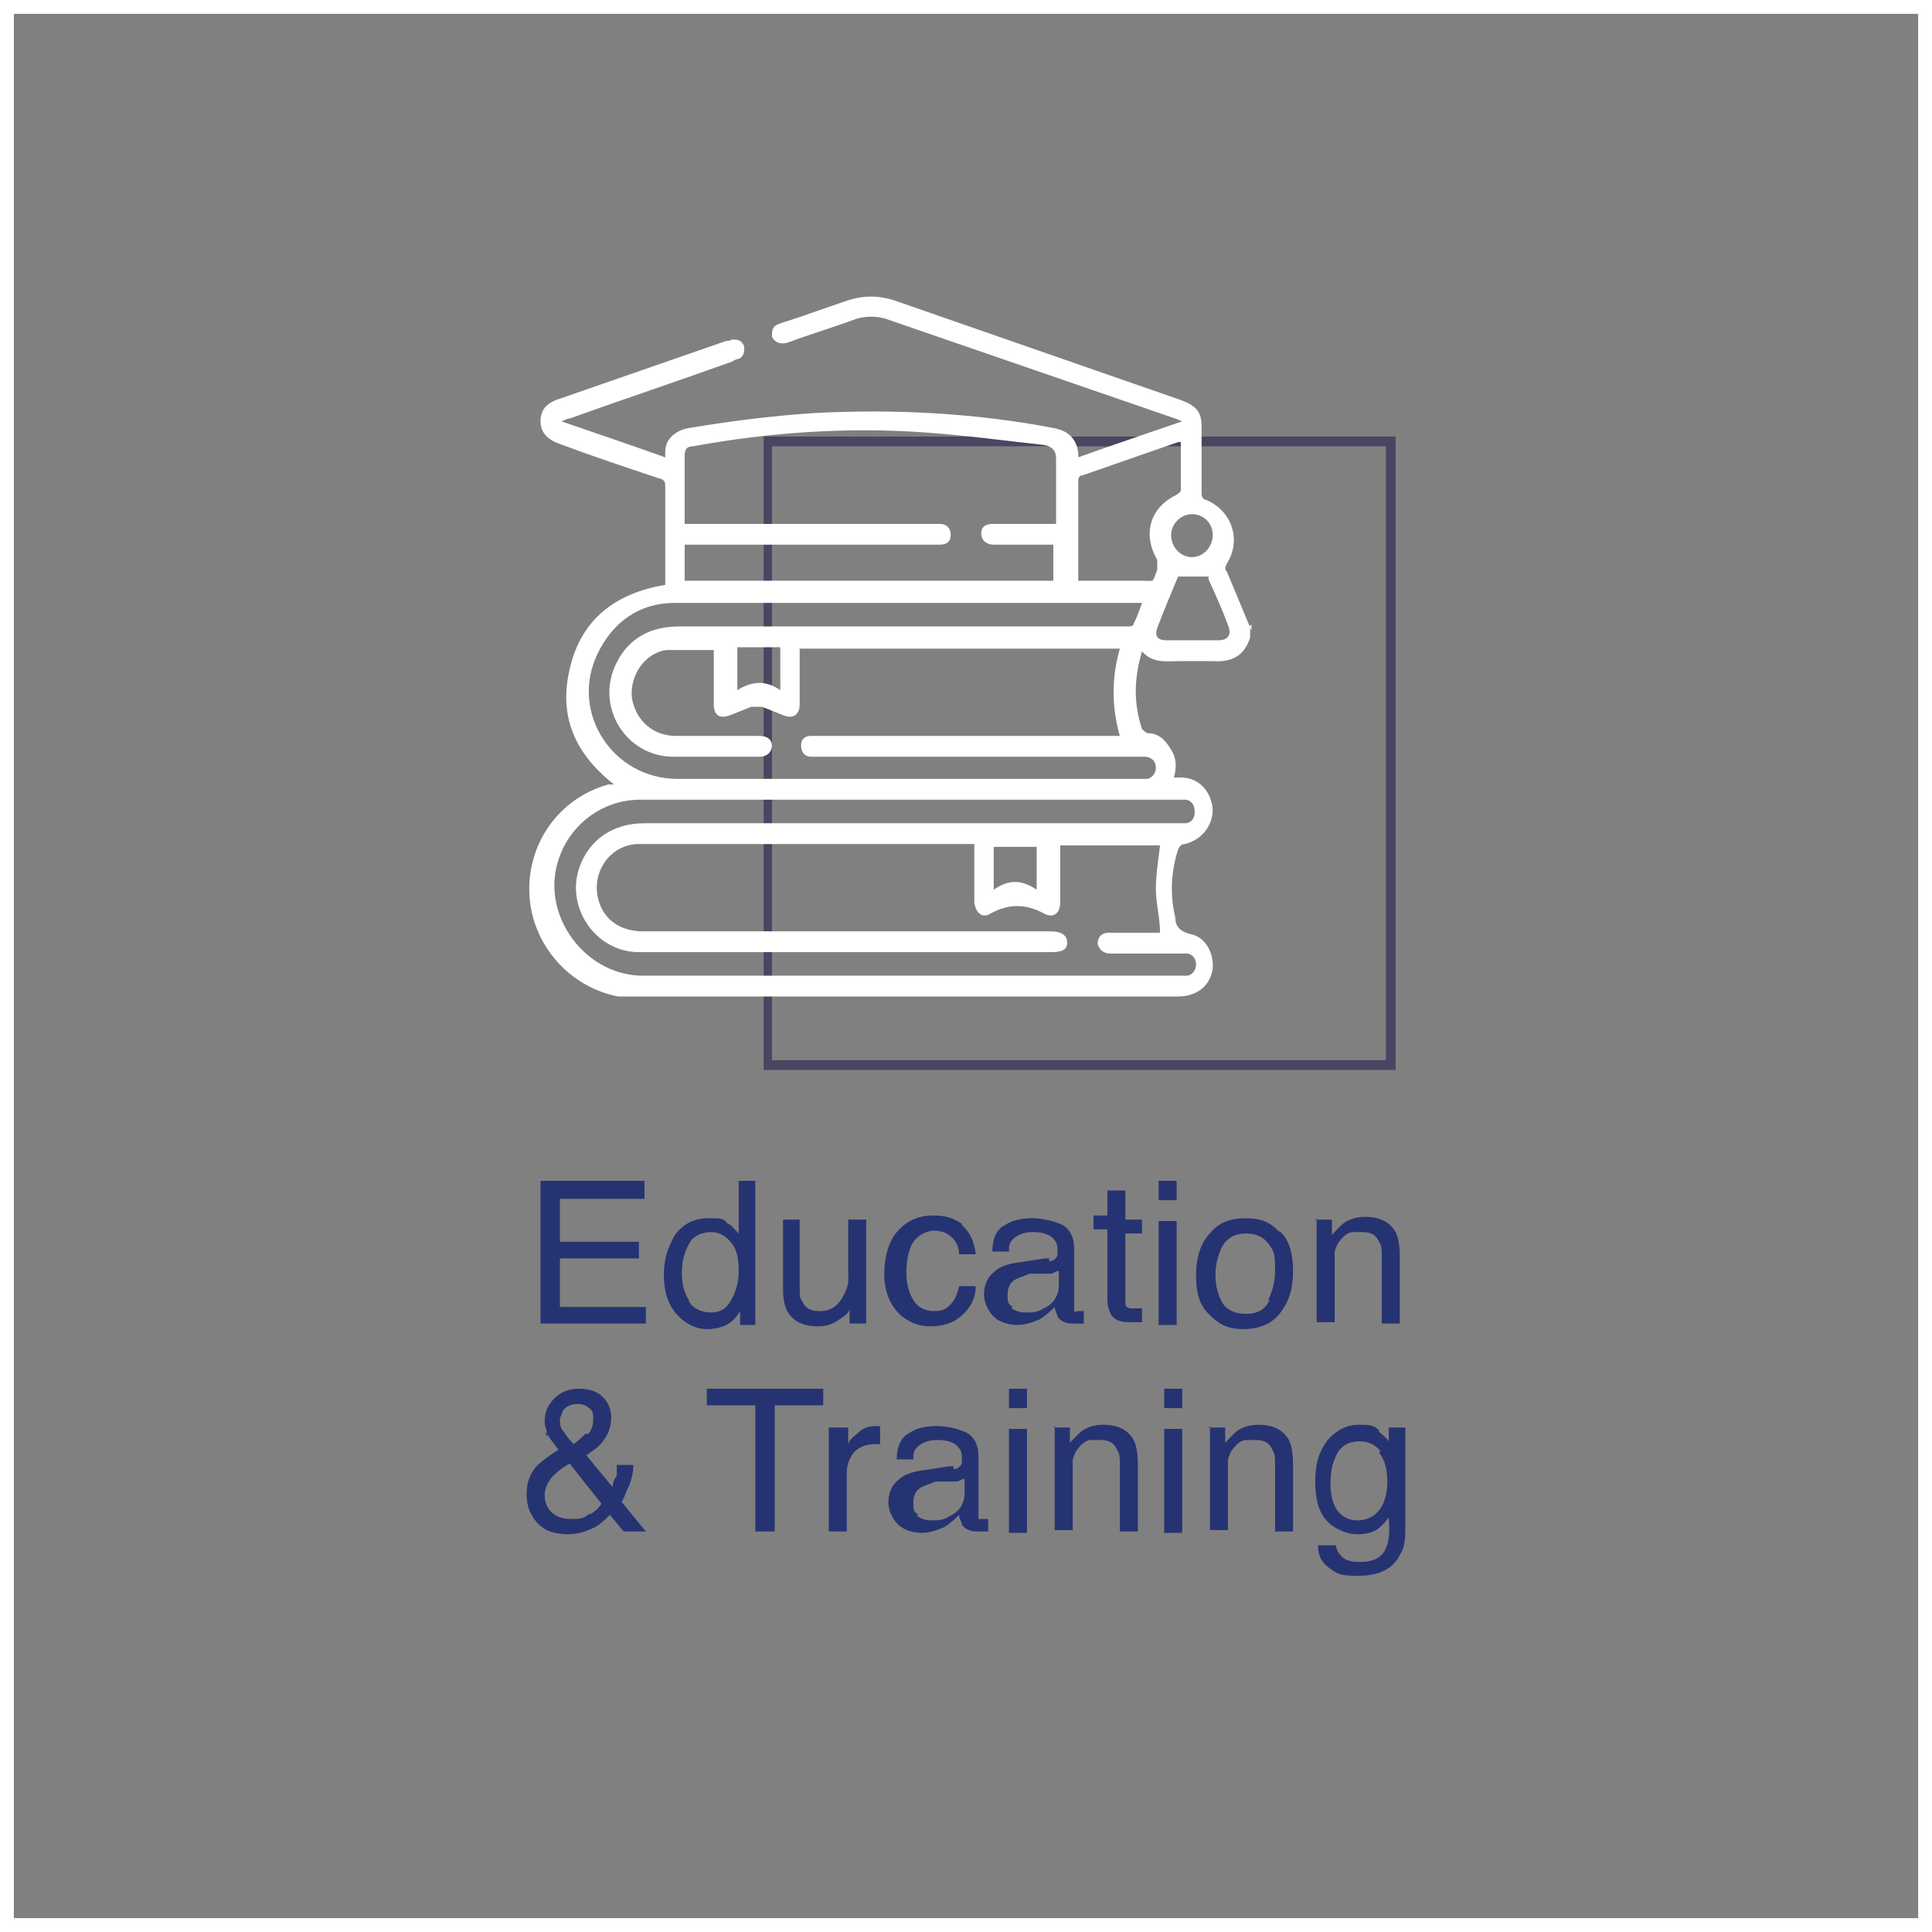
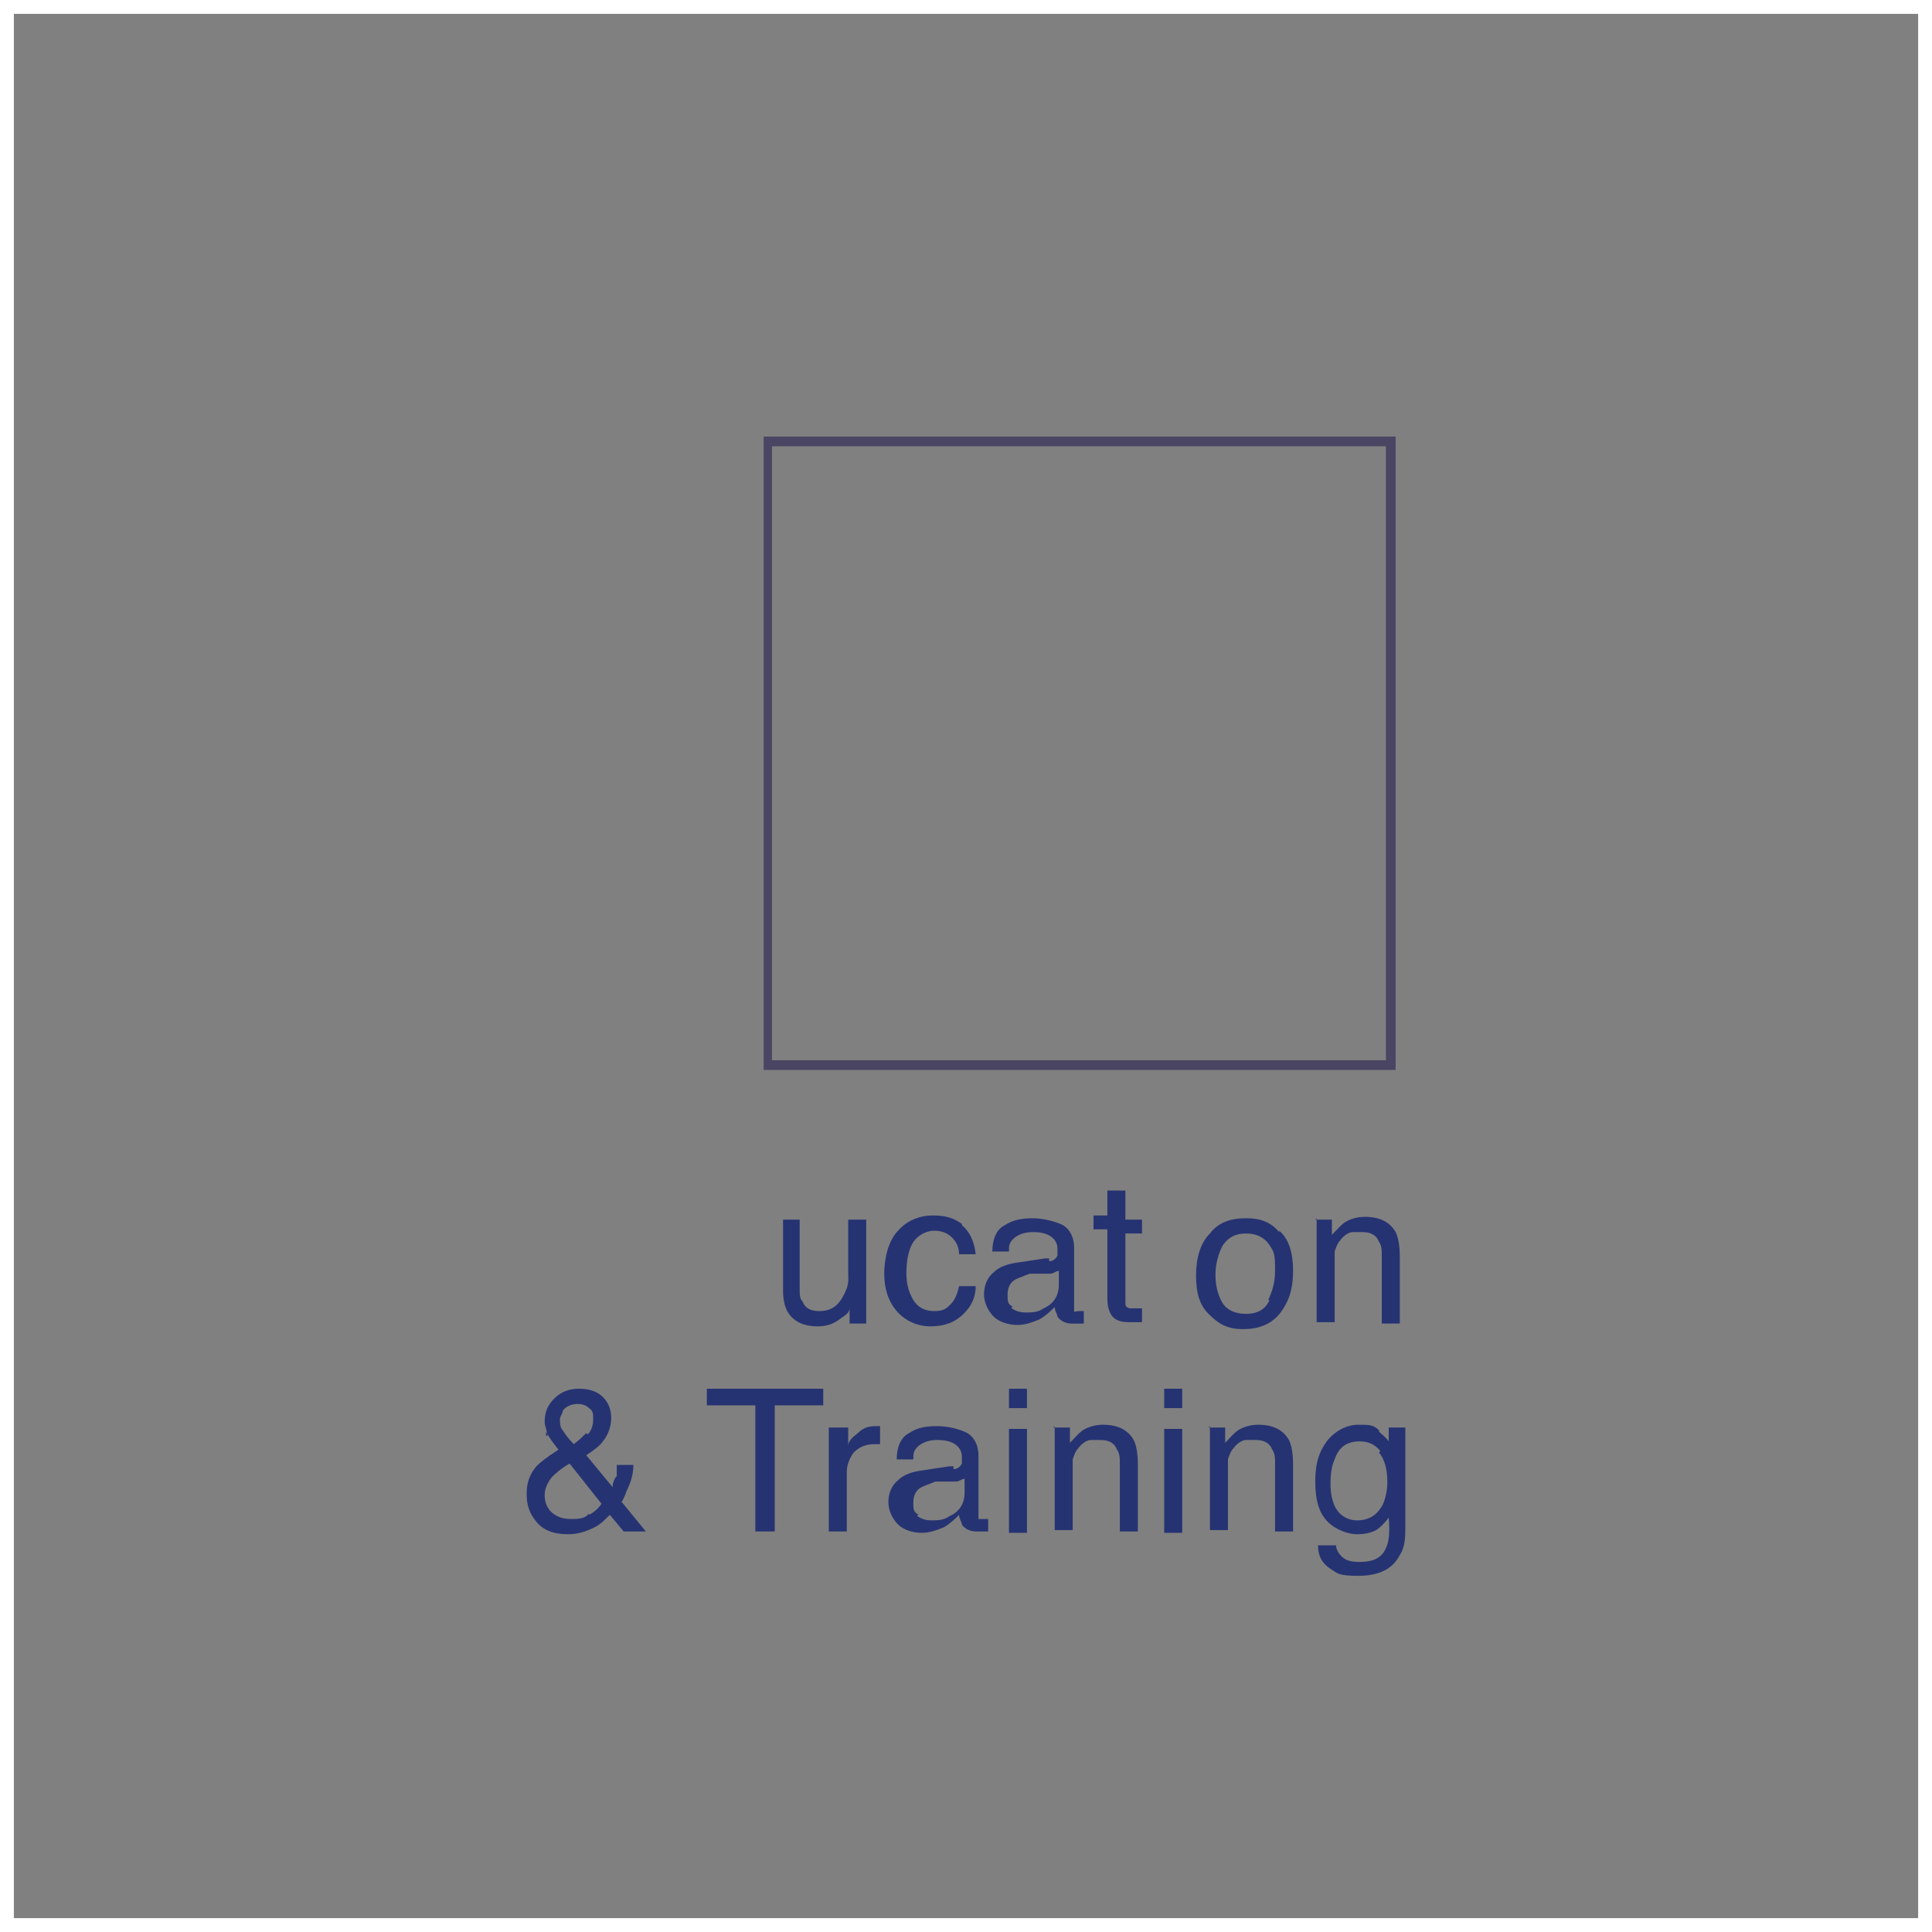
<svg xmlns="http://www.w3.org/2000/svg" id="Layer_1" version="1.1" viewBox="0 0 139.4 139.4">
  <rect x="0" y="0" width="139.4" height="139.4" fill="#808080" stroke="none" />
  <defs>
    <style>
      .st0 {
        fill: #fff;
      }

      .st1 {
        fill: #4a4562;
      }

      .st2 {
        fill: #263372;
      }
    </style>
  </defs>
  <g>
    <path class="st1" d="M100.7,77.2h-45.6V31.5h45.6v45.6h0ZM55.7,76.5h44.3v-44.3h-44.3v44.3Z" />
-     <path class="st0" d="M90.2,45.1v.9c-.4,1.3-1.3,1.8-2.7,1.7h-2.4c-.9,0-1.9.2-2.7-.7-.6,2-.6,3.8,0,5.6,0,0,.3.3.4.3.8,0,1.3.5,1.7,1.2.4.6.4,1.3.2,2h.5c1.3,0,2.2,1,2.3,2.3,0,1.2-.8,2.2-2,2.5-.3,0-.4.2-.5.4-.5,1.6-.6,3.2-.2,4.9,0,.6.3,1,1.1,1.2,1.1.2,1.7,1.4,1.6,2.5-.2,1.3-1.2,2-2.5,2h-40.4c-3.6-.7-6.2-3.8-6.4-7.3-.2-3.7,2.1-7,5.7-8h.4c-2.8-2.2-4-4.9-3.2-8.3.8-3.6,3.3-5.5,6.9-6.1v-7c0-.4,0-.6-.5-.7-2.4-.8-4.8-1.6-7.2-2.5-.8-.3-1.3-.8-1.3-1.6s.4-1.3,1.3-1.6c4-1.4,8.1-2.8,12.1-4.2,0,0,.3,0,.4-.1.4,0,.7,0,.9.5,0,.4,0,.7-.4.9-.2,0-.3.1-.5.2-3.9,1.4-7.8,2.7-11.7,4.1-.2,0-.3.1-.6.2,2.6.9,5,1.7,7.5,2.6v-.4c0-.9.7-1.5,1.6-1.7,3-.5,6.1-.9,9.2-1.1,5.8-.3,11.6,0,17.3,1.1,1,.2,1.6.8,1.7,1.8v.3c2.5-.9,4.9-1.7,7.5-2.6-.3-.1-.4-.2-.5-.2-7-2.4-13.9-4.8-20.9-7.2-.7-.2-1.4-.2-2.1,0-1.6.6-3.3,1.1-4.9,1.7-.6.2-1,0-1.2-.4,0-.5,0-.8.7-1,1.6-.5,3.2-1.1,4.7-1.6,1.2-.4,2.3-.4,3.5,0,6.9,2.4,13.8,4.8,20.7,7.2,1,.4,1.4.8,1.4,1.9v4.7c0,.3,0,.5.4.6,1.8.8,2.5,2.9,1.4,4.6,0,0-.2.4,0,.5.6,1.4,1.2,2.9,1.8,4.3v-.4h-.1ZM70.2,60.9h-24.1c-2.1,0-3.5,2.1-2.9,4.1.4,1.4,1.6,2.2,3.2,2.2h29.4c.8,0,1.2.3,1.2.8s-.3.7-1.2.7h-29.7c-3.1,0-5.3-3.2-4.3-6.1.7-2,2.4-3.2,4.7-3.2h39c.4,0,.7-.3.7-.8s-.2-.8-.6-.9h-39.4c-3.5,0-6.2,2.9-6.2,6.2s2.8,6.5,6.4,6.5h39.2c.4,0,.7-.4.7-.8s-.2-.7-.6-.8h-5.6c-.5,0-.8-.3-.9-.7,0-.5.3-.8.8-.8h3.7c0-1.1-.3-2.1-.3-3.2s.2-2.1.3-3.1h-7.2v4.1c0,.8-.5,1.2-1.2.8-1.3-.7-2.5-.7-3.8,0-.6.4-1.1,0-1.2-.8v-4.2h-.1ZM82.6,43.5h-33.9c-2.6,0-4.5,1.4-5.6,3.7-2,4.2,1.1,9,5.8,9h33.8c.4,0,.7-.4.7-.8s-.2-.7-.7-.8h-24.2c-.4,0-.7-.3-.7-.8s.3-.7.7-.7h22.3c-.6-2.1-.6-4.2,0-6.3h-23.1v4c0,.8-.5,1.1-1.2.8-.5-.2-1-.4-1.5-.6h-.8c-.5.2-1,.4-1.5.6-.8.3-1.2,0-1.2-.8v-3.9h-3.4c-1.6.2-2.7,1.9-2.5,3.5.3,1.6,1.5,2.7,3.2,2.7h6c.6,0,.9.3.9.7s-.3.8-.9.8h-6.2c-3.5,0-5.7-3.7-4.1-6.8.9-1.8,2.5-2.6,4.5-2.6h32.5s.3,0,.3-.2c.2-.4.4-.9.6-1.5,0,0,.2,0,.2,0ZM76.3,39.3h-4.6c-.5,0-.9-.3-.9-.8s.3-.7.9-.7h4.5v-4.7c0-.6-.3-.9-.9-1-2.8-.3-5.7-.7-8.6-.9-5.6-.4-11.2,0-16.7,1-.5,0-.6.3-.6.7v4.9h18.4c.5,0,.8.3.8.8s-.3.7-.8.7h-18.4v2.6h26.6v-2.6h.3ZM77.9,41.9h4.4c1.1,0,.8.2,1.2-.8v-.7c-1.1-1.9-.5-3.8,1.4-4.7,0,0,.3-.2.3-.3v-3.5h-.2c-2.3.8-4.6,1.6-6.9,2.4-.3,0-.3.3-.3.5v7.1h0ZM85,41.6c-.5,1.2-1,2.4-1.5,3.7-.2.6,0,.9.7.9h3.7c.7,0,1-.4.7-1.1-.4-1.1-.9-2.2-1.4-3.3v-.2h-2.2,0ZM71.7,64.2c1.1-.8,2.1-.7,3.1,0v-3.1h-3.1v3.2h0ZM53.2,49.8c1.1-.7,2.1-.7,3.1,0v-3.1h-3.1v3.1ZM84.5,38.6c0,.9.7,1.6,1.5,1.6s1.5-.7,1.5-1.6-.7-1.5-1.5-1.5-1.5.7-1.5,1.5Z" />
  </g>
  <path class="st0" d="M139.4,139.4H0V0h139.4v139.4ZM1,138.4h137.4V1H1v137.4Z" />
  <g>
-     <path class="st2" d="M39,85.2h7.5v1.3h-6.1v3.1h5.7v1.2h-5.7v3.5h6.2v1.2h-7.6s0-10.3,0-10.3Z" />
-     <path class="st2" d="M52.5,88.3c.2,0,.5.4.8.7v-3.8h1.2v10.4h-1.1v-1c-.3.5-.6.8-1,1s-.9.3-1.4.3c-.8,0-1.6-.4-2.2-1.1-.6-.7-.9-1.6-.9-2.8s.3-2,.8-2.9c.6-.8,1.4-1.2,2.4-1.2s1.1,0,1.4.4ZM49.7,93.9c.3.5.9.8,1.6.8s1.1-.3,1.4-.8.6-1.2.6-2.2-.2-1.7-.6-2.1c-.4-.5-.9-.7-1.4-.7s-1.2.2-1.5.7-.6,1.2-.6,2.2.2,1.5.5,2h0Z" />
    <path class="st2" d="M57.7,88v5c0,.4,0,.7.2.9.2.5.6.7,1.2.7.9,0,1.4-.4,1.8-1.2s.3-1,.3-1.7v-3.7h1.3v7.5h-1.2v-1.1c0,.3-.3.5-.6.7-.5.4-1,.6-1.7.6-1.1,0-1.8-.4-2.2-1.1-.2-.4-.3-.9-.3-1.5v-5.1h1.3,0Z" />
    <path class="st2" d="M69.4,88.4c.5.4.9,1.1,1,2.1h-1.2c0-.5-.2-.9-.5-1.2-.3-.3-.7-.5-1.3-.5s-1.4.4-1.7,1.2c-.2.5-.3,1.1-.3,1.9s.2,1.4.5,1.9.8.8,1.5.8.9-.2,1.2-.5c.3-.3.5-.8.6-1.3h1.2c0,1-.5,1.7-1.1,2.2s-1.3.7-2.2.7-1.8-.4-2.4-1.1-.9-1.6-.9-2.7.3-2.4,1-3.1c.6-.7,1.5-1.1,2.5-1.1s1.5.2,2.1.6h0Z" />
    <path class="st2" d="M75.7,91c.3,0,.5-.2.6-.4v-.5c0-.4-.2-.7-.5-.9-.3-.2-.7-.3-1.3-.3s-1.1.2-1.4.5-.3.5-.3.9h-1.2c0-.9.3-1.6.9-1.9.6-.4,1.3-.5,2-.5s1.6.2,2.2.5c.5.3.8.9.8,1.6v4.6c0,.1.2,0,.3,0h.4v.9c-.2,0-.3,0-.5,0h-.4c-.4,0-.8-.2-1-.5,0-.2-.2-.4-.2-.7-.3.3-.6.6-1.1.9-.5.2-1,.4-1.6.4s-1.3-.2-1.7-.6c-.4-.4-.7-1-.7-1.6s.2-1.2.7-1.6c.4-.4,1-.6,1.7-.7l2-.3h.3ZM73,94.4c.3.2.6.3,1,.3s.9,0,1.3-.3c.7-.3,1.1-.9,1.1-1.7v-1c-.2,0-.4.2-.6.2s-.5,0-.7,0h-.8c-.5.2-.8.3-1,.4-.4.2-.6.6-.6,1.1s0,.7.4.9h-.1Z" />
    <path class="st2" d="M79.9,85.9h1.3v2.1h1.2v1h-1.2v4.9c0,.3,0,.4.3.5h.9v1h-1c-.6,0-1-.2-1.2-.5s-.3-.7-.3-1.2v-5h-1v-1h1v-2.1.3Z" />
-     <path class="st2" d="M83.6,85.2h1.3v1.4h-1.3v-1.4ZM83.6,88.1h1.3v7.5h-1.3v-7.5Z" />
    <path class="st2" d="M92.3,88.8c.7.6,1,1.6,1,2.9s-.3,2.2-.9,3-1.5,1.2-2.7,1.2-1.8-.4-2.5-1.1-.9-1.6-.9-2.8.3-2.3,1-3c.6-.8,1.5-1.1,2.6-1.1s1.8.3,2.4,1h0ZM91.5,93.8c.3-.6.5-1.3.5-2.1s0-1.3-.3-1.7c-.4-.7-1-1-1.8-1s-1.3.3-1.7.9c-.3.6-.5,1.3-.5,2.1s.2,1.5.5,2,.9.8,1.7.8,1.4-.3,1.7-1h0Z" />
    <path class="st2" d="M94.9,88h1.2v1.1c.4-.4.7-.8,1.1-1s.8-.3,1.3-.3c1.1,0,1.8.4,2.2,1.1.2.4.3,1,.3,1.8v4.8h-1.3v-4.8c0-.5,0-.8-.2-1.1-.2-.5-.6-.7-1.2-.7h-.7c-.3,0-.7.3-.9.6-.2.2-.3.5-.4.8v5.1h-1.3v-7.5h0Z" />
    <path class="st2" d="M39.5,103.6c0-.3-.2-.7-.2-1,0-.7.2-1.2.7-1.7s1.1-.7,1.8-.7,1.3.2,1.7.6.6.9.6,1.5-.2,1.2-.6,1.7c-.2.3-.6.6-1.2,1l1.9,2.3c0-.4.2-.7.3-.8,0-.2,0-.4,0-.8h1.2c0,.7-.2,1.3-.5,1.9-.2.6-.4.9-.4.7l1.8,2.2h-1.6l-1-1.2c-.4.4-.7.7-1.1.9-.6.3-1.2.5-1.9.5-1.1,0-1.8-.3-2.3-.9s-.7-1.2-.7-2,.2-1.4.7-2c.3-.3.8-.7,1.6-1.2-.4-.5-.7-.9-.9-1.3v.3ZM42.5,109.3c.4-.2.7-.5.9-.8l-2.3-2.9c-.7.4-1.1.8-1.3,1-.3.4-.5.8-.5,1.3s.2,1,.6,1.3c.4.3.8.4,1.3.4s1,0,1.3-.4h0ZM42.4,103.5c.3-.3.4-.7.4-1.1s0-.6-.3-.8c-.2-.2-.5-.3-.8-.3-.5,0-.9.2-1.1.5,0,.2-.2.4-.2.6s0,.6.2.8c.2.3.4.6.8,1,.4-.3.7-.6.9-.8h0Z" />
    <path class="st2" d="M59.4,100.2v1.2h-3.5v9.1h-1.4v-9.1h-3.5v-1.2h8.4Z" />
    <path class="st2" d="M60,103h1.2v1.3c0-.3.3-.6.7-.9.4-.4.8-.5,1.3-.5s0,0,0,0h.3v1.3h-.4c-.6,0-1.1.2-1.5.6-.3.4-.5.9-.5,1.4v4.3h-1.3v-7.5h.1Z" />
    <path class="st2" d="M68.8,106c.3,0,.5-.2.6-.4v-.5c0-.4-.2-.7-.5-.9-.3-.2-.7-.3-1.3-.3s-1.1.2-1.4.5-.3.5-.3.9h-1.2c0-.9.3-1.6.9-1.9.6-.4,1.2-.5,2-.5s1.6.2,2.2.5c.5.3.8.9.8,1.6v4.6s.2,0,.3,0h.4v.9c-.2,0-.3,0-.5,0h-.4c-.4,0-.8-.2-1-.5,0-.2-.2-.4-.2-.7-.3.3-.6.6-1.1.9-.5.2-1,.4-1.6.4s-1.3-.2-1.7-.6c-.4-.4-.7-1-.7-1.6s.2-1.2.7-1.6c.4-.4,1-.6,1.7-.7l2-.3h.3ZM66.2,109.4c.3.2.6.3,1,.3s.9,0,1.3-.3c.7-.3,1.1-.9,1.1-1.7v-1c-.2,0-.4.2-.6.2s-.5,0-.7,0h-.8c-.5.2-.8.3-1,.4-.4.2-.6.6-.6,1.1s0,.7.4.9h-.1Z" />
    <path class="st2" d="M72.8,100.2h1.3v1.4h-1.3v-1.4ZM72.8,103.1h1.3v7.5h-1.3v-7.5Z" />
    <path class="st2" d="M76,103h1.2v1.1c.4-.4.7-.8,1.1-1s.8-.3,1.3-.3c1.1,0,1.8.4,2.2,1.1.2.4.3,1,.3,1.8v4.8h-1.3v-4.8c0-.5,0-.8-.2-1.1-.2-.5-.6-.7-1.2-.7h-.7c-.3,0-.7.3-.9.6-.2.2-.3.5-.4.8v5.1h-1.3v-7.5h0Z" />
    <path class="st2" d="M84,100.2h1.3v1.4h-1.3v-1.4ZM84,103.1h1.3v7.5h-1.3v-7.5Z" />
    <path class="st2" d="M87.2,103h1.2v1.1c.4-.4.7-.8,1.1-1s.8-.3,1.3-.3c1.1,0,1.8.4,2.2,1.1.2.4.3,1,.3,1.8v4.8h-1.3v-4.8c0-.5,0-.8-.2-1.1-.2-.5-.6-.7-1.2-.7h-.7c-.3,0-.7.3-.9.6-.2.2-.3.5-.4.8v5.1h-1.3v-7.5h0Z" />
    <path class="st2" d="M99.5,103.3c.2.2.5.4.7.7v-1h1.2v6.9c0,1,0,1.7-.4,2.3-.5,1-1.5,1.5-3,1.5s-1.5-.2-2-.5c-.6-.4-.9-.9-.9-1.7h1.3c0,.3.2.6.4.8.3.3.7.4,1.3.4,1,0,1.6-.3,1.9-1,.2-.4.3-1.1.2-2.2-.3.4-.6.7-.9.9-.4.2-.8.3-1.4.3s-1.5-.3-2.1-.9-.9-1.5-.9-2.9.3-2.2.9-3c.6-.7,1.4-1.1,2.2-1.1s1.1,0,1.5.4h0ZM99.6,104.7c-.4-.5-.9-.7-1.5-.7-.9,0-1.5.4-1.8,1.3-.2.4-.3,1-.3,1.8s.2,1.5.5,1.9.8.7,1.4.7c.9,0,1.5-.4,1.9-1.2.2-.5.3-1,.3-1.6,0-.9-.2-1.6-.6-2.1h0Z" />
  </g>
</svg>